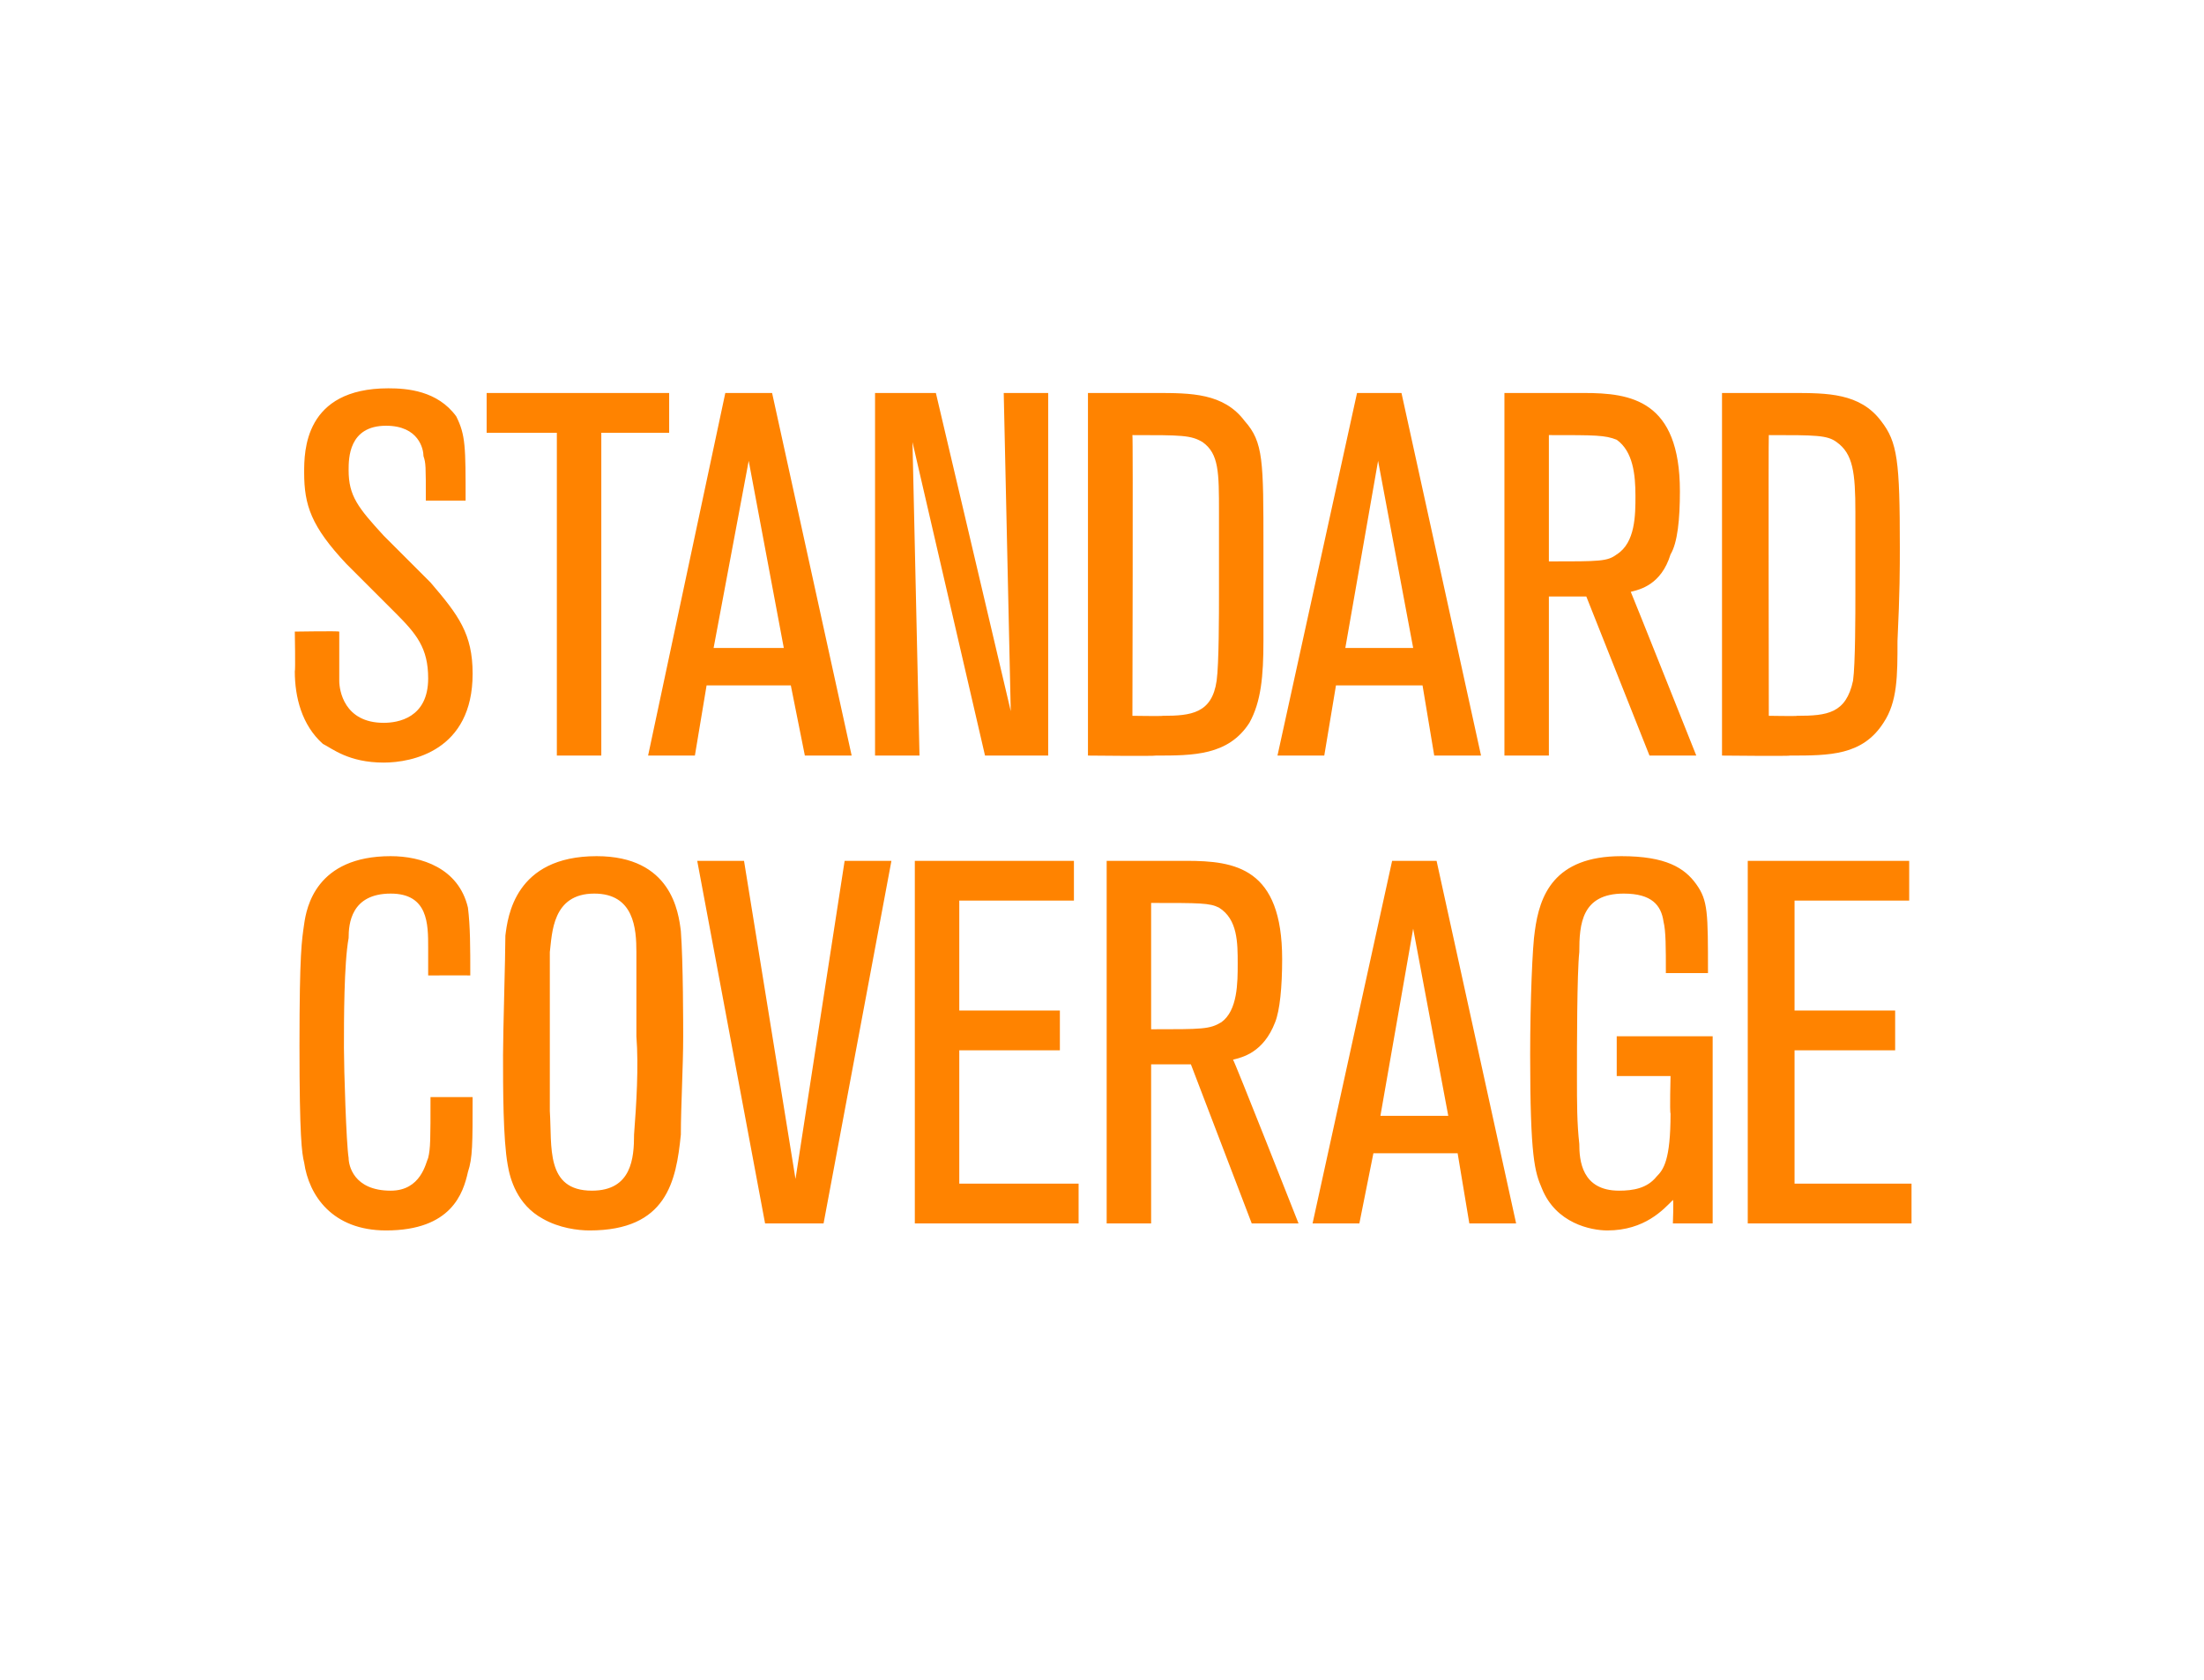
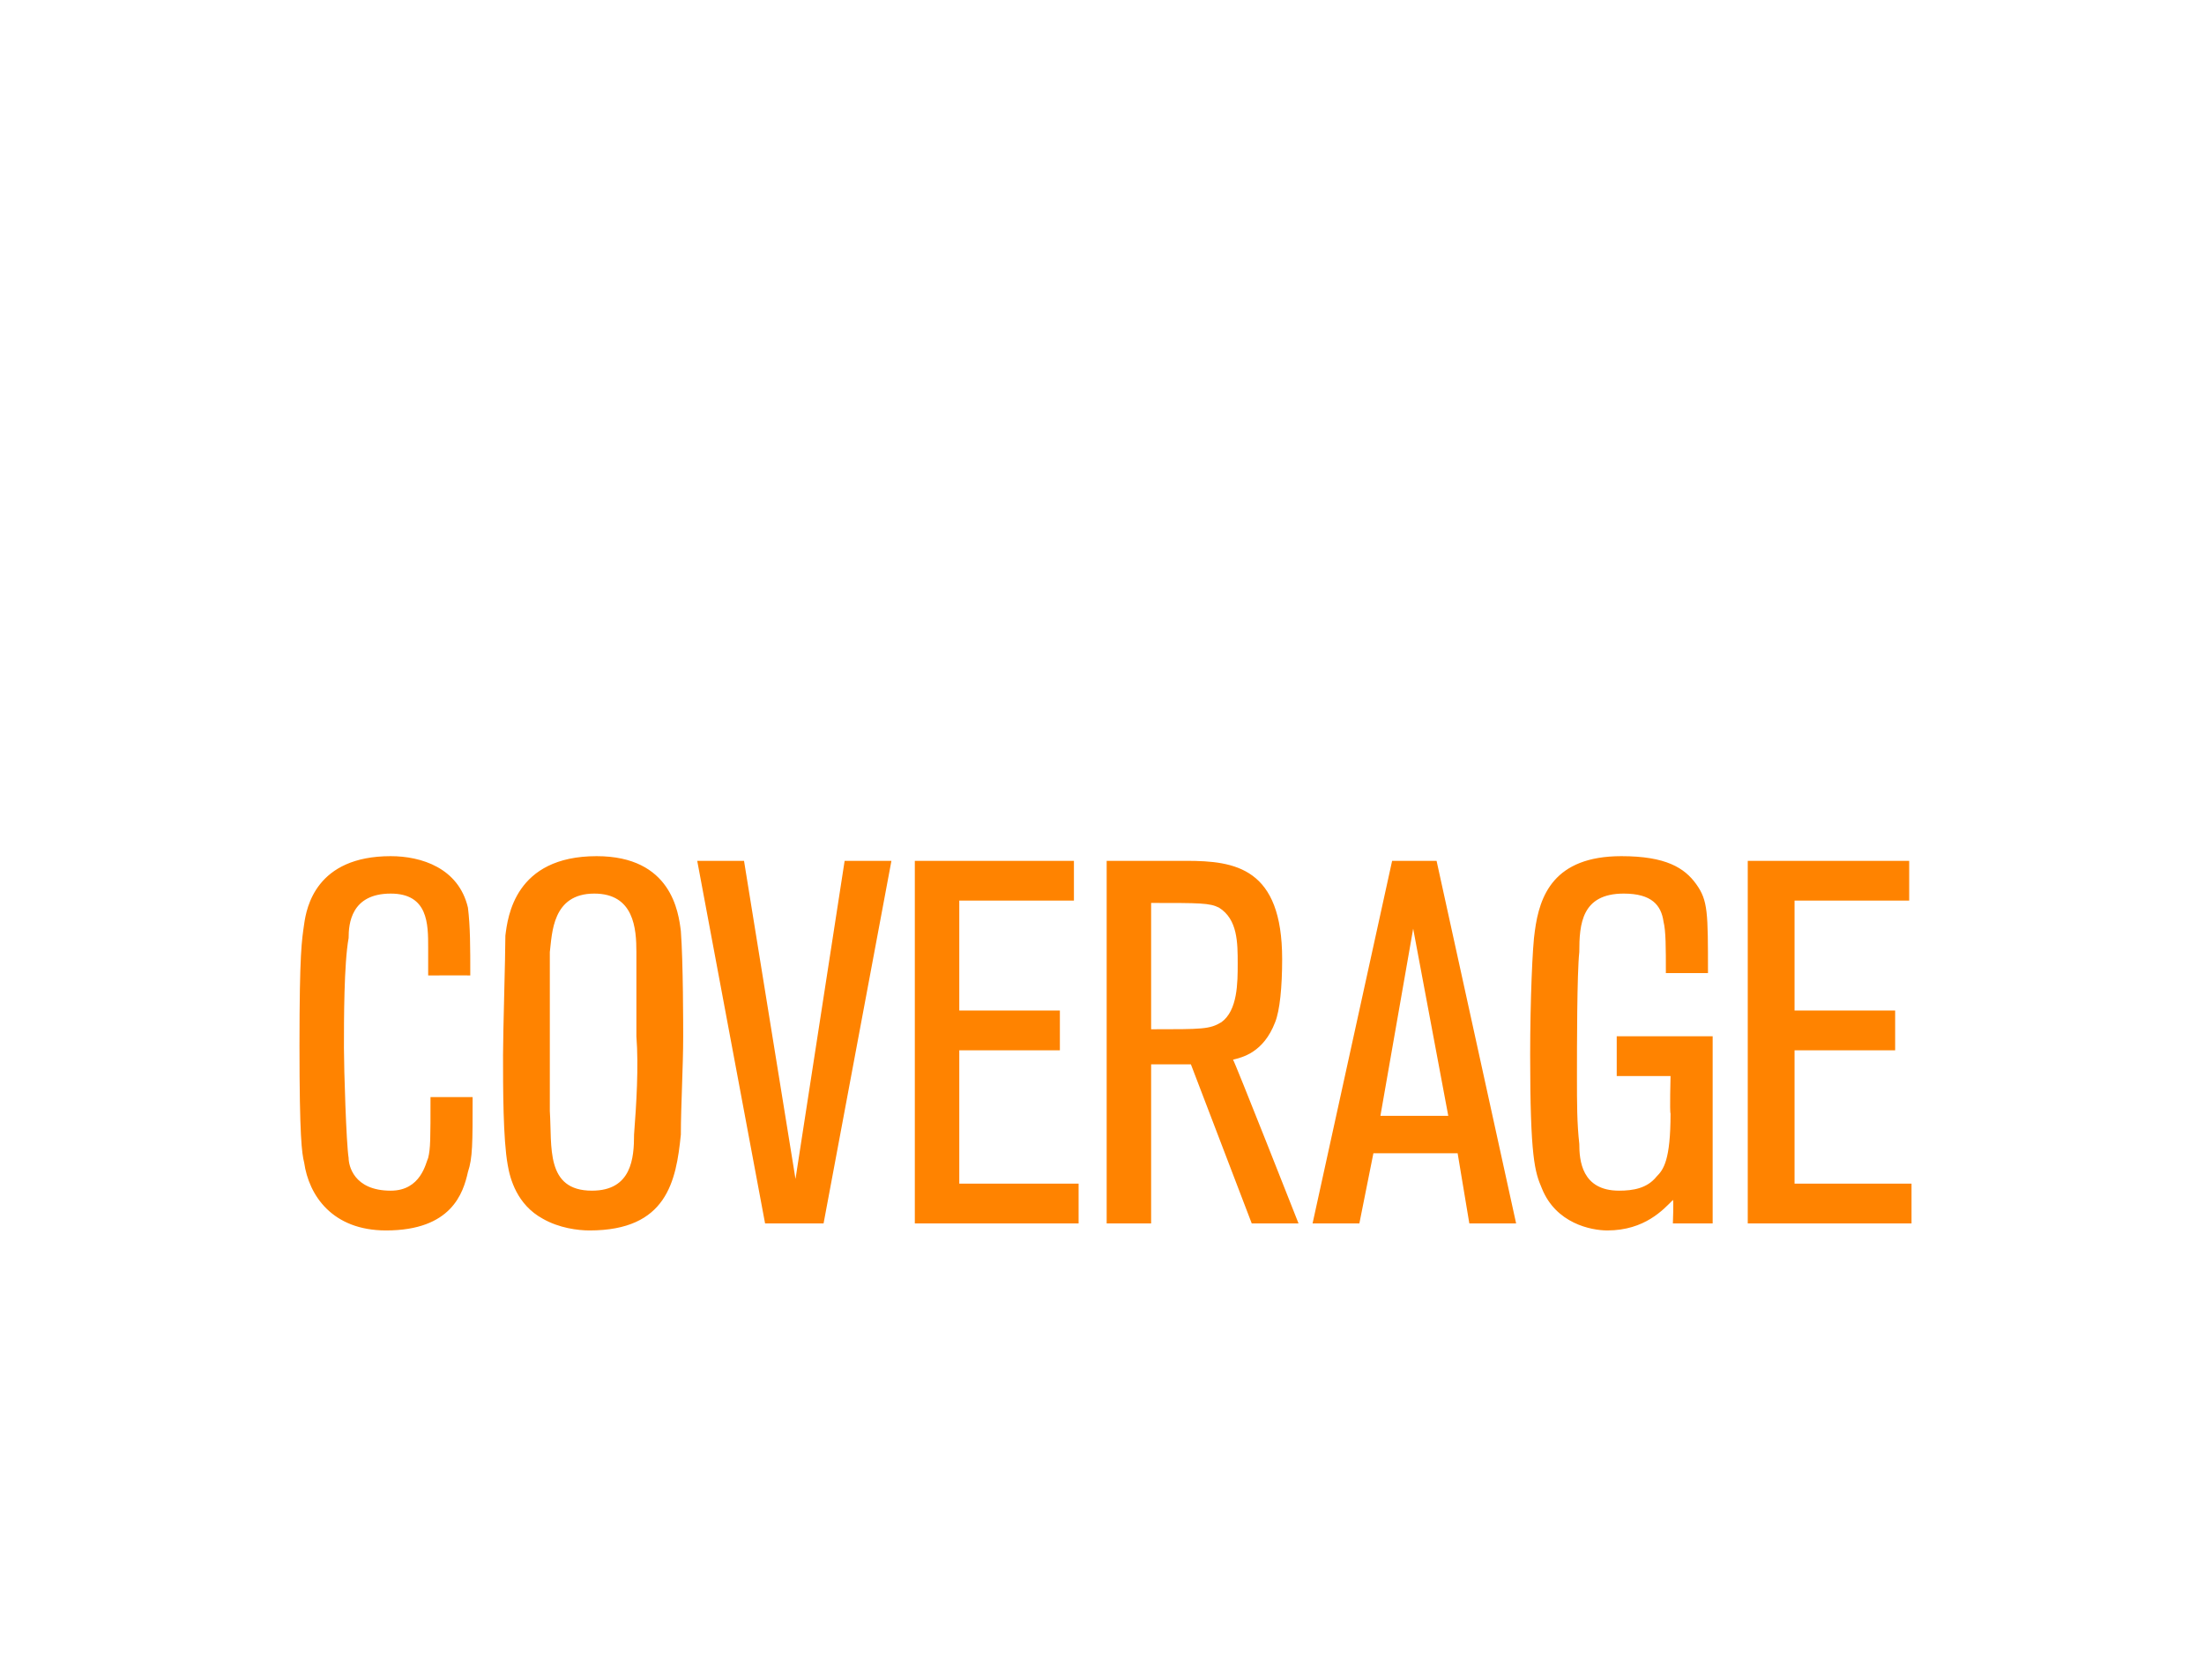
<svg xmlns="http://www.w3.org/2000/svg" version="1.1" width="94.2px" height="71.8px" viewBox="0 -1 94.2 71.8" style="top:-1px">
  <desc>Standard coverage</desc>
  <defs />
  <g id="Polygon23675">
    <path d="m20.2 45.9c0 2 0 2.6-.2 3.2c-.2.9-.7 2.5-3.5 2.5c-2.3 0-3.3-1.5-3.5-2.9c-.1-.4-.2-1.1-.2-5c0-4 .1-4.5.2-5.2c.1-.7.5-2.9 3.7-2.9c1.3 0 2.9.5 3.3 2.2c.1.8.1 1.7.1 2.9c.01-.01-1.8 0-1.8 0c0 0 0-1.18 0-1.2c0-1 0-2.3-1.6-2.3c-1.7 0-1.8 1.3-1.8 1.9c-.2 1.1-.2 3.5-.2 4.7c0 .9.1 4.1.2 4.7c0 .3.2 1.4 1.8 1.4c1.3 0 1.5-1.2 1.6-1.4c.1-.4.1-.8.1-2.6c0 0 1.8 0 1.8 0zm8.9 1.6c-.2 2-.6 4.1-3.9 4.1c-.5 0-1.3-.1-2-.5c-1.1-.6-1.4-1.7-1.5-2.3c-.2-1.1-.2-3.3-.2-4.7c0-1 .1-4.2.1-5.1c.1-.8.4-3.4 3.9-3.4c3.2 0 3.5 2.4 3.6 3.2c.1 1.3.1 4.1.1 4.5c0 1.3-.1 3-.1 4.2zm-5.6-1c.1 1.5-.2 3.4 1.8 3.4c1.7 0 1.8-1.4 1.8-2.4c.1-1.3.2-2.9.1-4.2c0-1.2 0-2.4 0-3.6c0-1-.1-2.5-1.8-2.5c-1.8 0-1.8 1.7-1.9 2.5c0 .7 0 1 0 4.7c0 1.1 0 1.1 0 2.1zm11.7 4.8l-2.5 0l-2.9-15.5l2 0l2.2 13.6l2.1-13.6l2 0l-2.9 15.5zm10.9 0l-7 0l0-15.5l6.8 0l0 1.7l-4.9 0l0 4.7l4.3 0l0 1.7l-4.3 0l0 5.7l5.1 0l0 1.7zm9.4 0l-2 0l-2.6-6.8l-1.7 0l0 6.8l-1.9 0l0-15.5c0 0 3.42 0 3.4 0c2.1 0 4.1.3 4.1 4.2c0 1.2-.1 2.2-.3 2.7c-.5 1.3-1.4 1.5-1.8 1.6c.05.02 2.8 7 2.8 7zm-6.3-8.3c2.2 0 2.5 0 3-.3c.7-.5.7-1.7.7-2.5c0-.9 0-1.9-.8-2.4c-.4-.2-.8-.2-2.9-.2c0 0 0 5.4 0 5.4zm15.6 8.3l-2 0l-.5-3l-3.6 0l-.6 3l-2 0l3.4-15.5l1.9 0l3.4 15.5zm-2.9-4.6l-1.5-8l-1.4 8l2.9 0zm11.3 4.6l-1.7 0c0 0 .04-1.04 0-1c-.4.4-1.2 1.3-2.8 1.3c-.7 0-2.2-.3-2.8-1.8c-.3-.7-.5-1.3-.5-5.7c0-2.3.1-4.7.2-5.3c.2-1.5.8-3.2 3.7-3.2c1.9 0 2.7.5 3.2 1.2c.5.7.5 1.2.5 3.8c0 0-1.8 0-1.8 0c0-1.1 0-1.8-.1-2.2c-.1-.7-.5-1.2-1.7-1.2c-1.8 0-1.9 1.3-1.9 2.5c-.1.9-.1 4.1-.1 5.3c0 1.2 0 2 .1 2.9c0 .7.1 2 1.7 2c.6 0 1.2-.1 1.6-.6c.3-.3.6-.7.6-2.7c-.04-.04 0-1.6 0-1.6l-2.3 0l0-1.7l4.1 0l0 8zm8.5 0l-7 0l0-15.5l6.9 0l0 1.7l-4.9 0l0 4.7l4.3 0l0 1.7l-4.3 0l0 5.7l5 0l0 1.7z" stroke="none" fill="#ff8300" />
  </g>
  <g id="Polygon23674">
-     <path d="m12.6 26c0 0 1.88-.03 1.9 0c0 1.6 0 1.8 0 2.1c0 .4.2 1.8 1.9 1.8c.6 0 1.9-.2 1.9-1.9c0-1.3-.5-1.9-1.4-2.8c0 0-2.1-2.1-2.1-2.1c-1.5-1.6-1.8-2.5-1.8-3.9c0-.9 0-3.6 3.6-3.6c.8 0 2.1.1 2.9 1.2c.4.8.4 1.3.4 3.6c0 0-1.7 0-1.7 0c0-1.5 0-1.6-.1-1.9c0-.3-.2-1.3-1.6-1.3c-1.6 0-1.6 1.4-1.6 1.9c0 1.1.4 1.6 1.5 2.8c0 0 2 2 2 2c1.2 1.4 1.8 2.2 1.8 3.9c0 3.3-2.6 3.8-3.8 3.8c-1.5 0-2.2-.6-2.6-.8c-.9-.8-1.2-2-1.2-3.1c.03-.02 0-1.7 0-1.7zm13.1 5.3l-1.9 0l0-13.8l-3 0l0-1.7l7.8 0l0 1.7l-2.9 0l0 13.8zm10.7 0l-2 0l-.6-3l-3.6 0l-.5 3l-2 0l3.3-15.5l2 0l3.4 15.5zm-2.9-4.6l-1.5-8l-1.5 8l3 0zm11.3 4.6l-2.7 0l-3.1-13.4l.3 13.4l-1.9 0l0-15.5l2.6 0l3.2 13.6l-.3-13.6l1.9 0l0 15.5zm1.7 0l0-15.5c0 0 2.92 0 2.9 0c1.5 0 2.9 0 3.8 1.2c.8.9.8 1.7.8 5.4c0 .9 0 1.9 0 4c0 1.5-.1 2.6-.6 3.5c-.9 1.4-2.4 1.4-4 1.4c-.03.03-2.9 0-2.9 0zm1.9-1.7c0 0 1.28.02 1.3 0c1.2 0 2.1-.1 2.3-1.5c.1-.7.1-2.9.1-3.7c0-1.4 0-2 0-3.5c0-1.7 0-2.5-.7-3c-.5-.3-.9-.3-3-.3c.03-.02 0 12 0 12zm14.9 1.7l-2 0l-.5-3l-3.7 0l-.5 3l-2 0l3.4-15.5l1.9 0l3.4 15.5zm-2.9-4.6l-1.5-8l-1.4 8l2.9 0zm12.1 4.6l-2 0l-2.7-6.8l-1.6 0l0 6.8l-1.9 0l0-15.5c0 0 3.39 0 3.4 0c2 0 4.1.3 4.1 4.2c0 1.2-.1 2.2-.4 2.7c-.4 1.3-1.3 1.5-1.7 1.6c.02.02 2.8 7 2.8 7zm-6.3-8.3c2.2 0 2.5 0 2.9-.3c.8-.5.8-1.7.8-2.5c0-.9-.1-1.9-.8-2.4c-.5-.2-.9-.2-2.9-.2c0 0 0 5.4 0 5.4zm7.4 8.3l0-15.5c0 0 2.97 0 3 0c1.5 0 2.9 0 3.8 1.2c.7.9.8 1.7.8 5.4c0 .9 0 1.9-.1 4c0 1.5 0 2.6-.6 3.5c-.9 1.4-2.3 1.4-4 1.4c.02.03-2.9 0-2.9 0zm2-1.7c0 0 1.23.02 1.2 0c1.3 0 2.1-.1 2.4-1.5c.1-.7.1-2.9.1-3.7c0-1.4 0-2 0-3.5c0-1.7-.1-2.5-.8-3c-.4-.3-.9-.3-2.9-.3c-.02-.02 0 12 0 12z" stroke="none" fill="#ff8300" />
-   </g>
+     </g>
</svg>